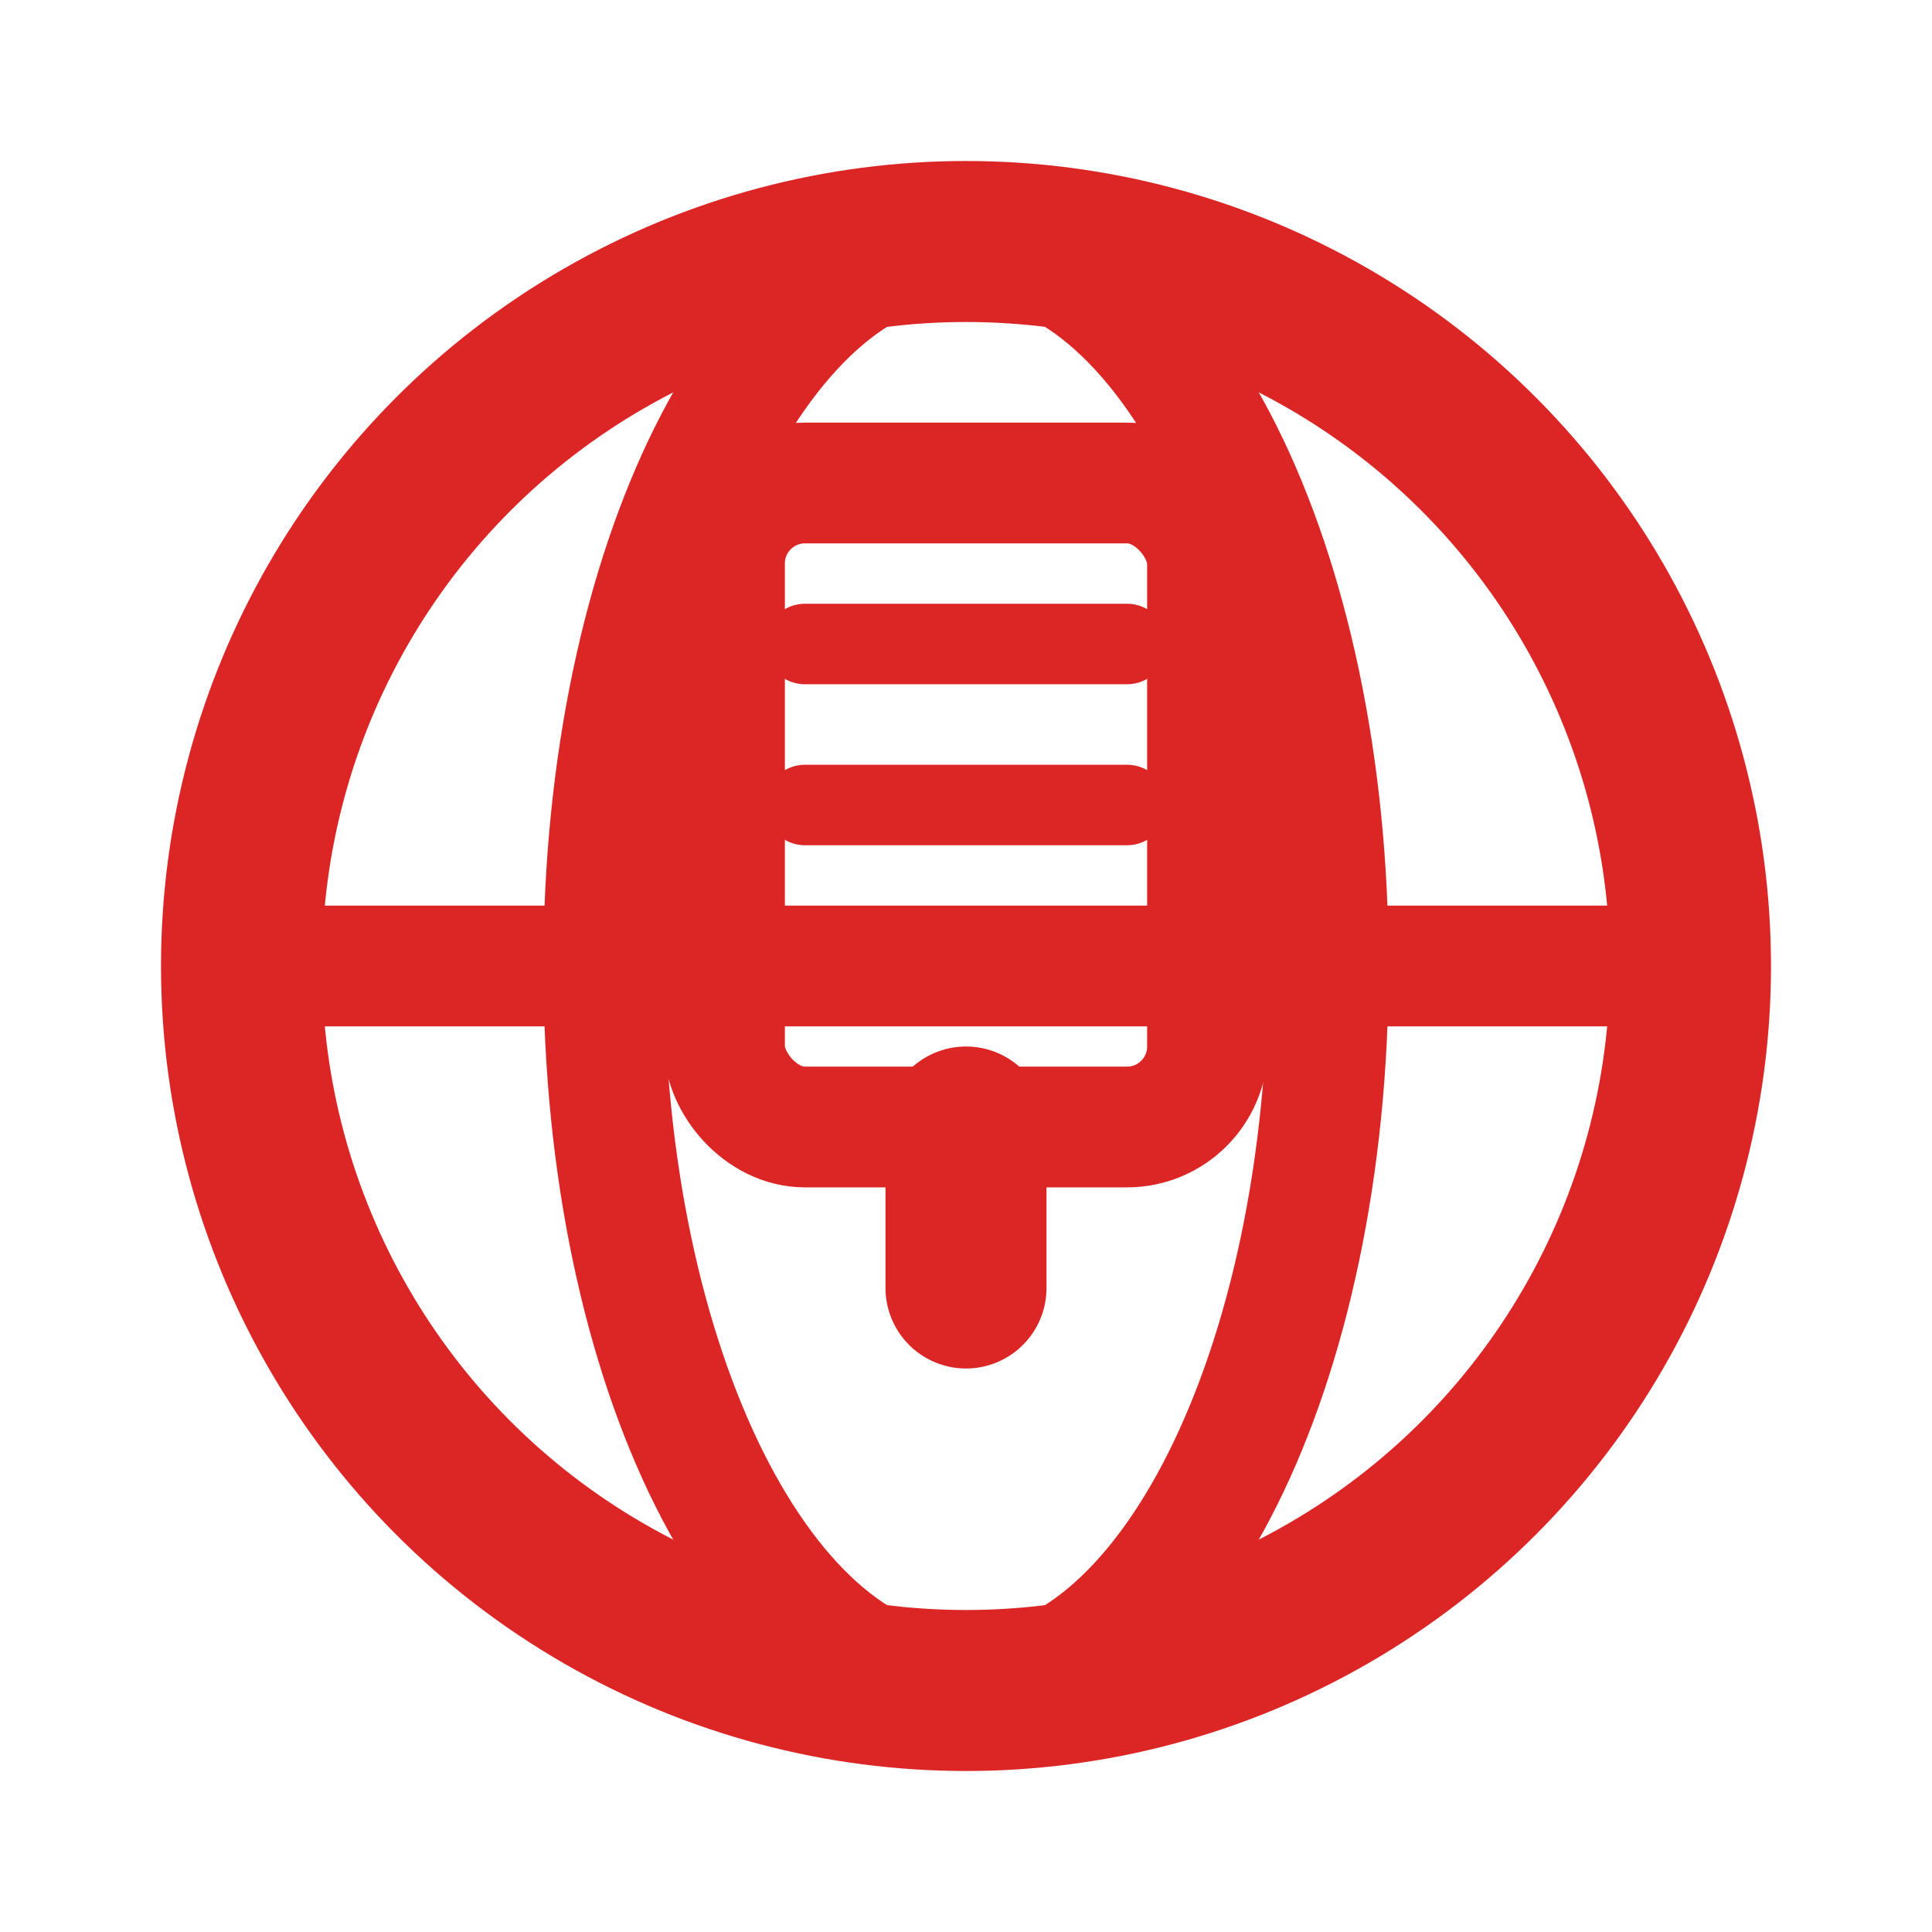
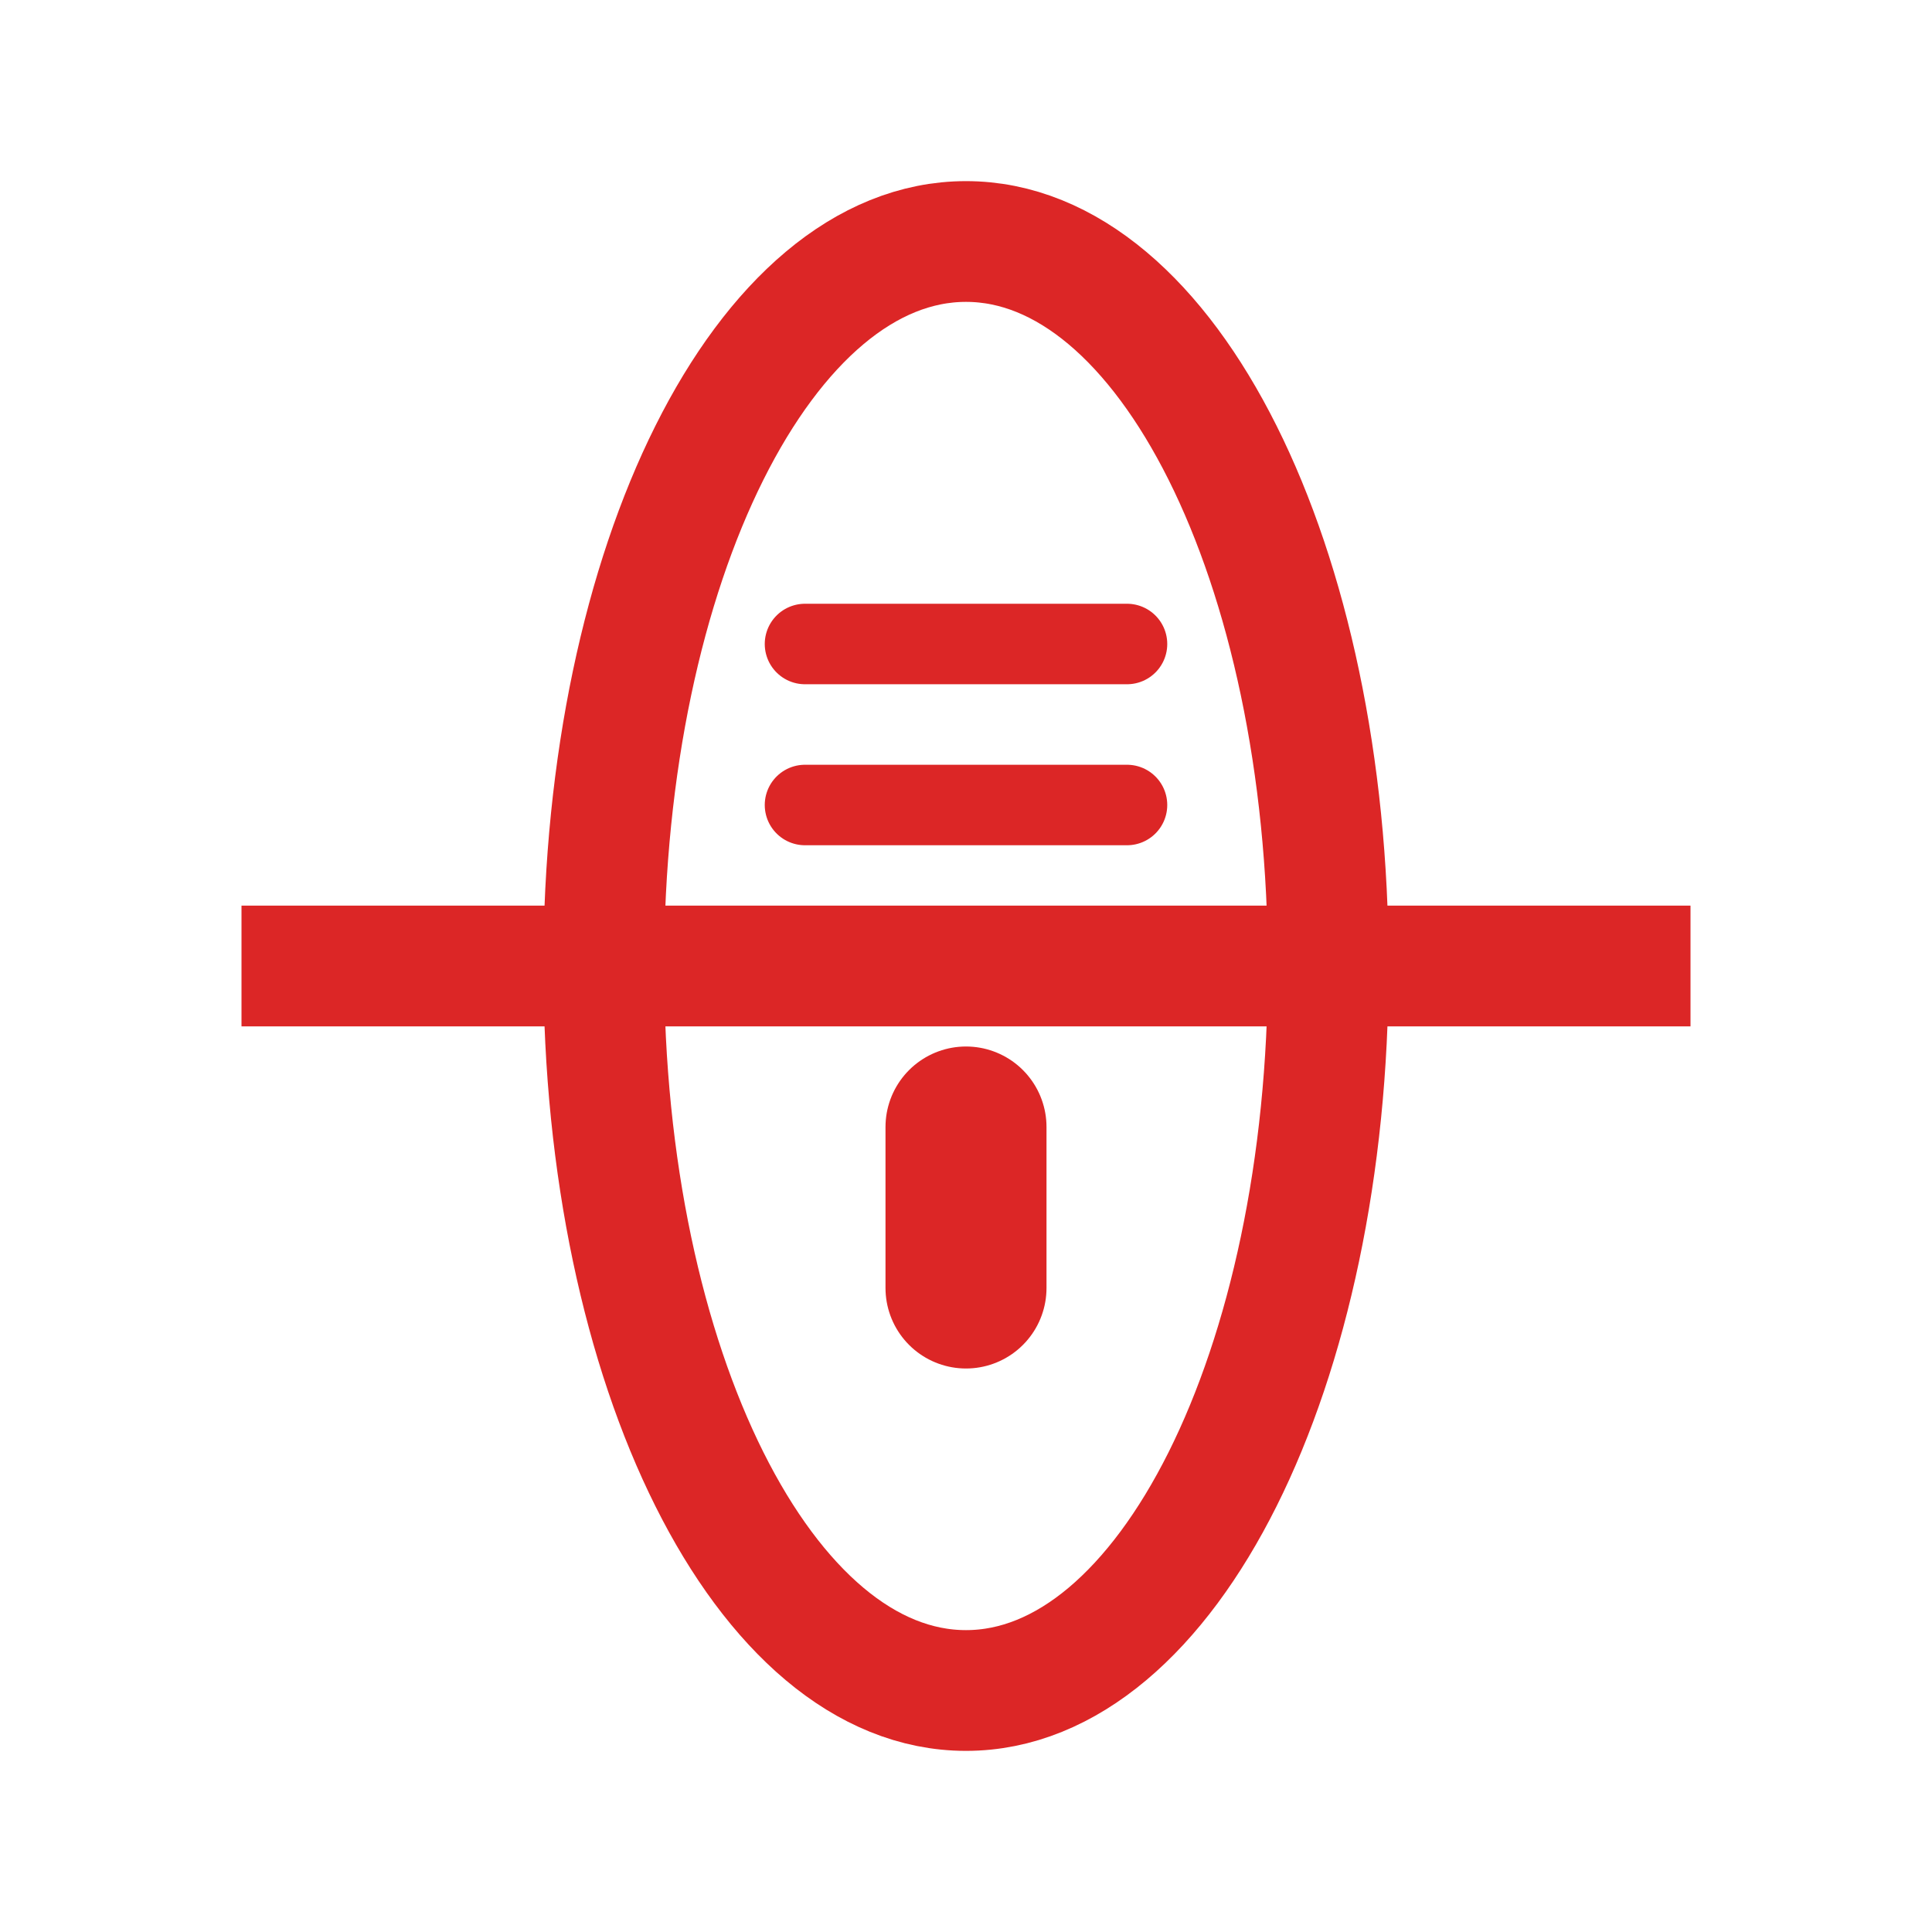
<svg xmlns="http://www.w3.org/2000/svg" width="24" height="24" viewBox="0 0 24 24" fill="none">
-   <circle cx="12" cy="12" r="9" stroke="#dc2626" stroke-width="2" fill="none" />
  <path d="M3 12h18M12 3c2.5 0 4.5 4 4.5 9s-2 9-4.5 9-4.5-4-4.5-9 2-9 4.5-9z" stroke="#dc2626" stroke-width="1.5" fill="none" />
-   <rect x="9" y="6" width="6" height="8" rx="1" stroke="#dc2626" stroke-width="1.5" fill="none" />
  <path d="M10 8h4M10 10h4M10 12h4" stroke="#dc2626" stroke-width="1" stroke-linecap="round" />
  <path d="M12 14v2" stroke="#dc2626" stroke-width="2" stroke-linecap="round" />
</svg>